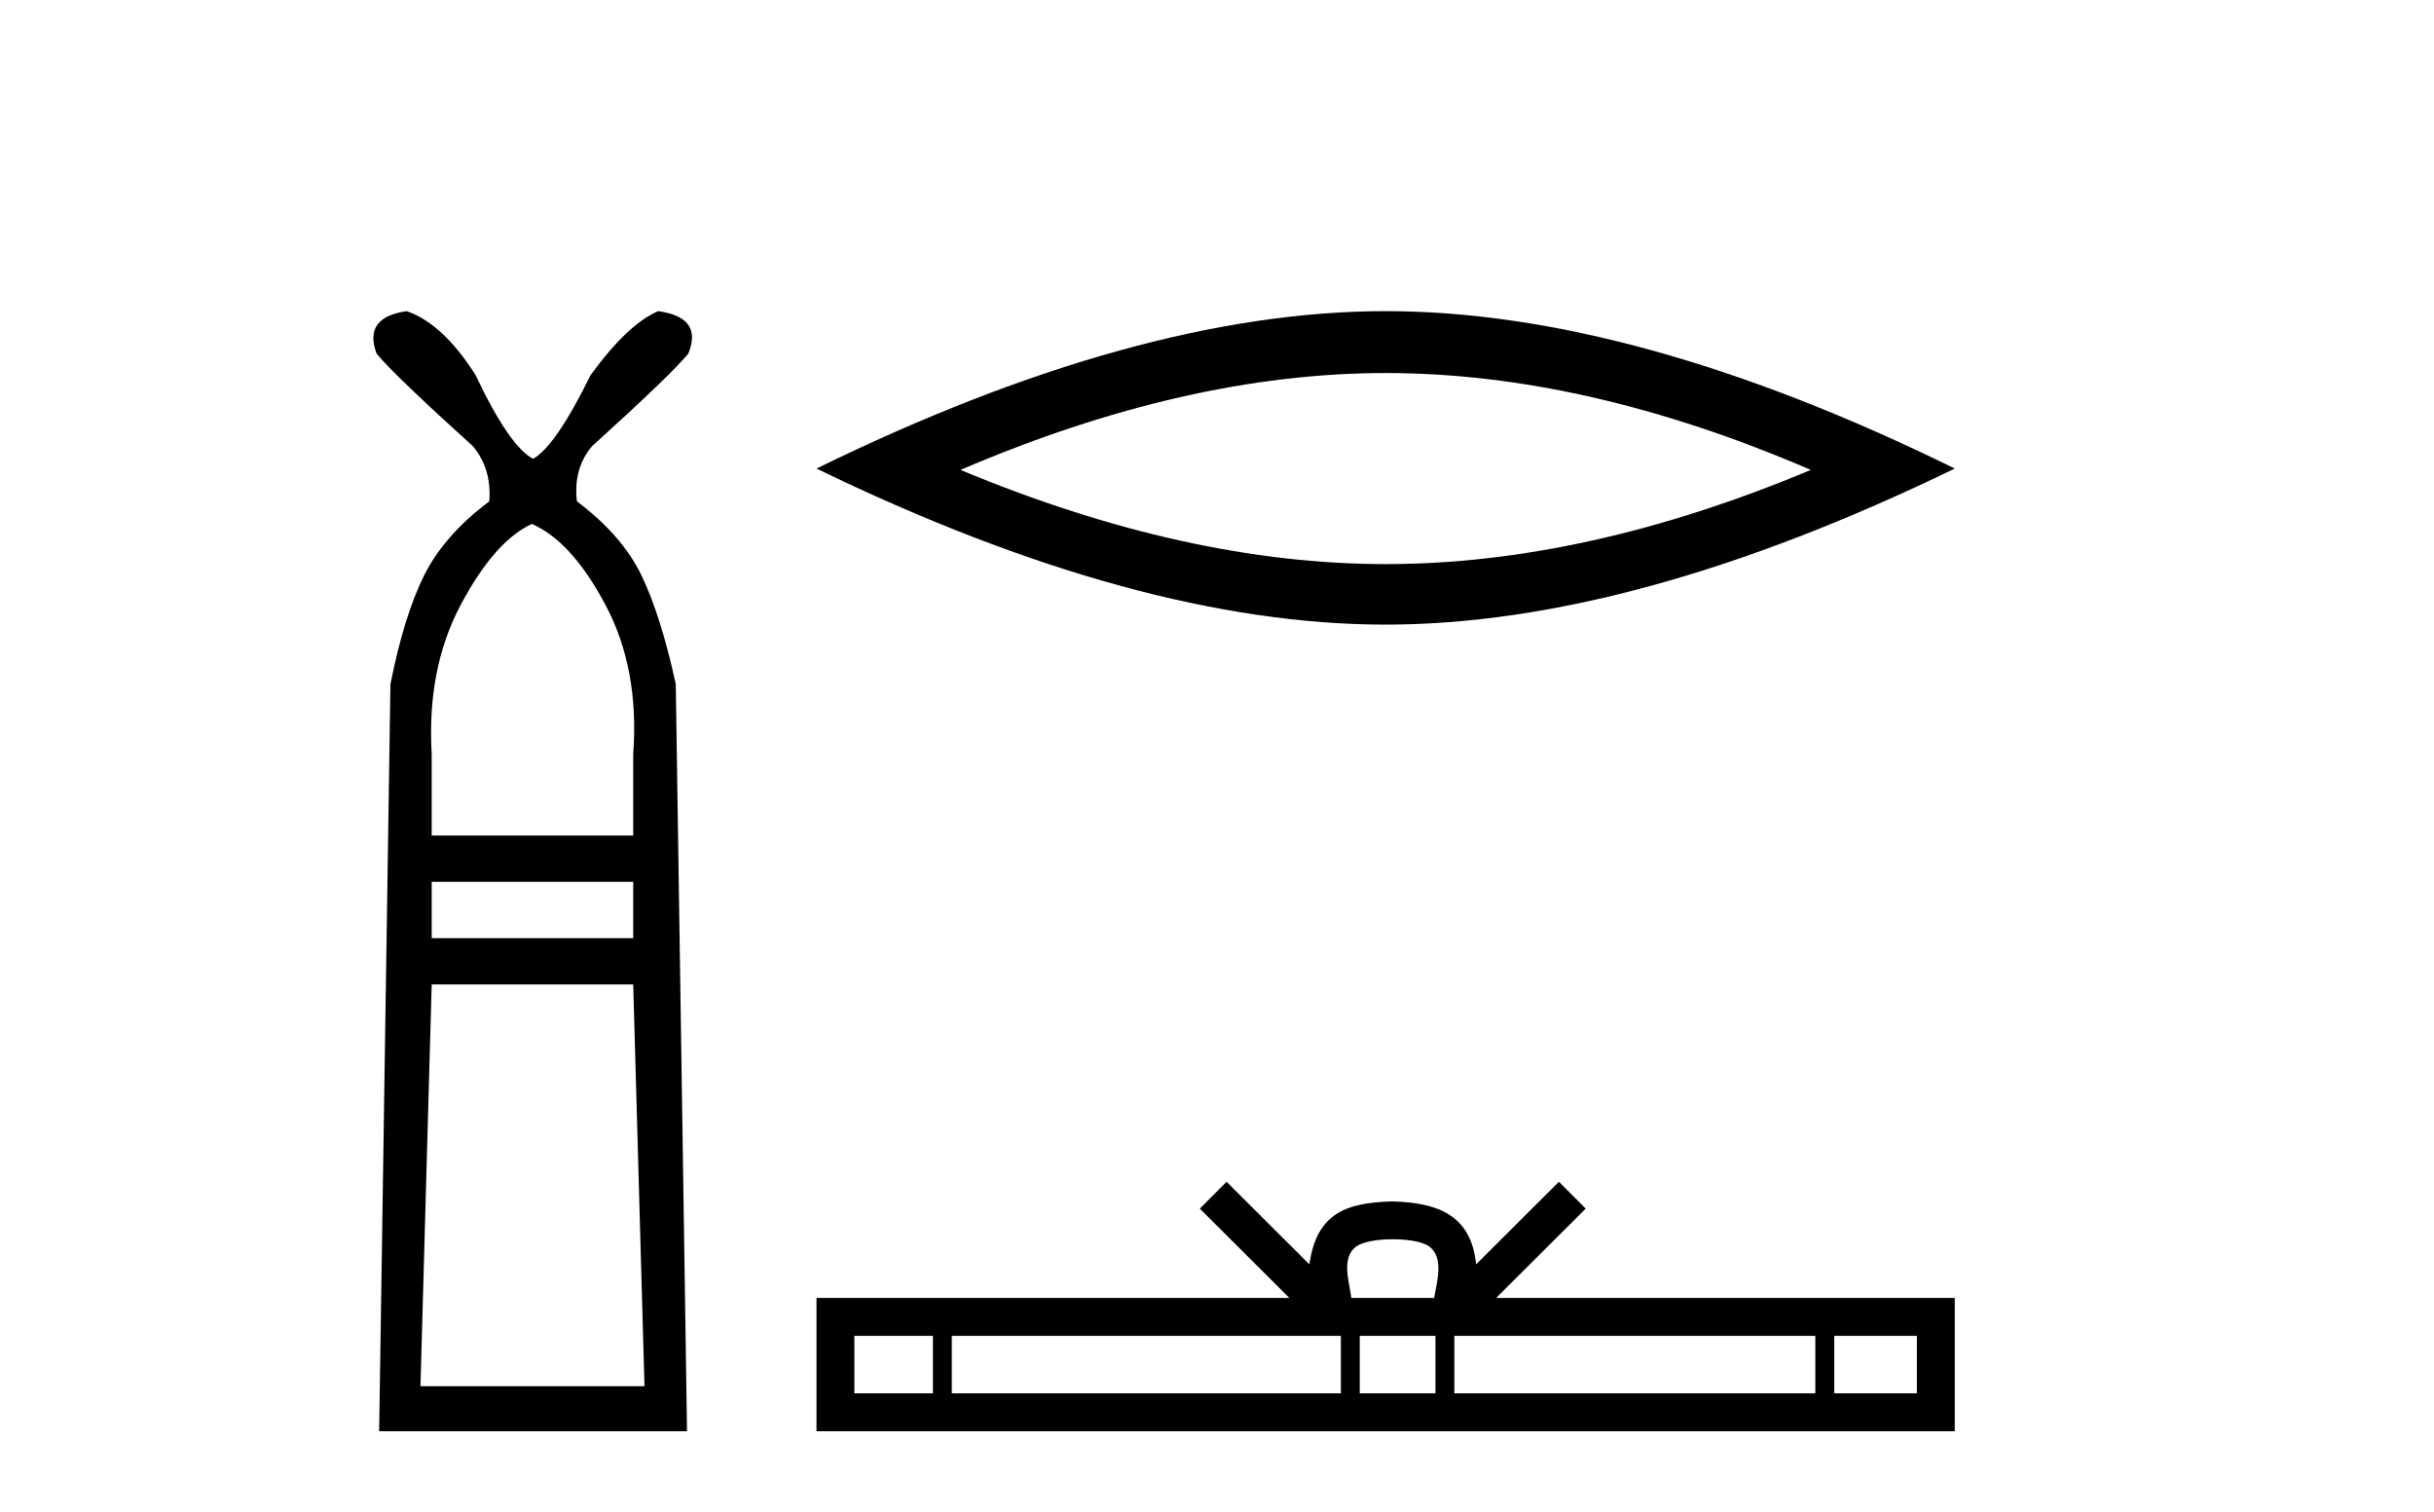
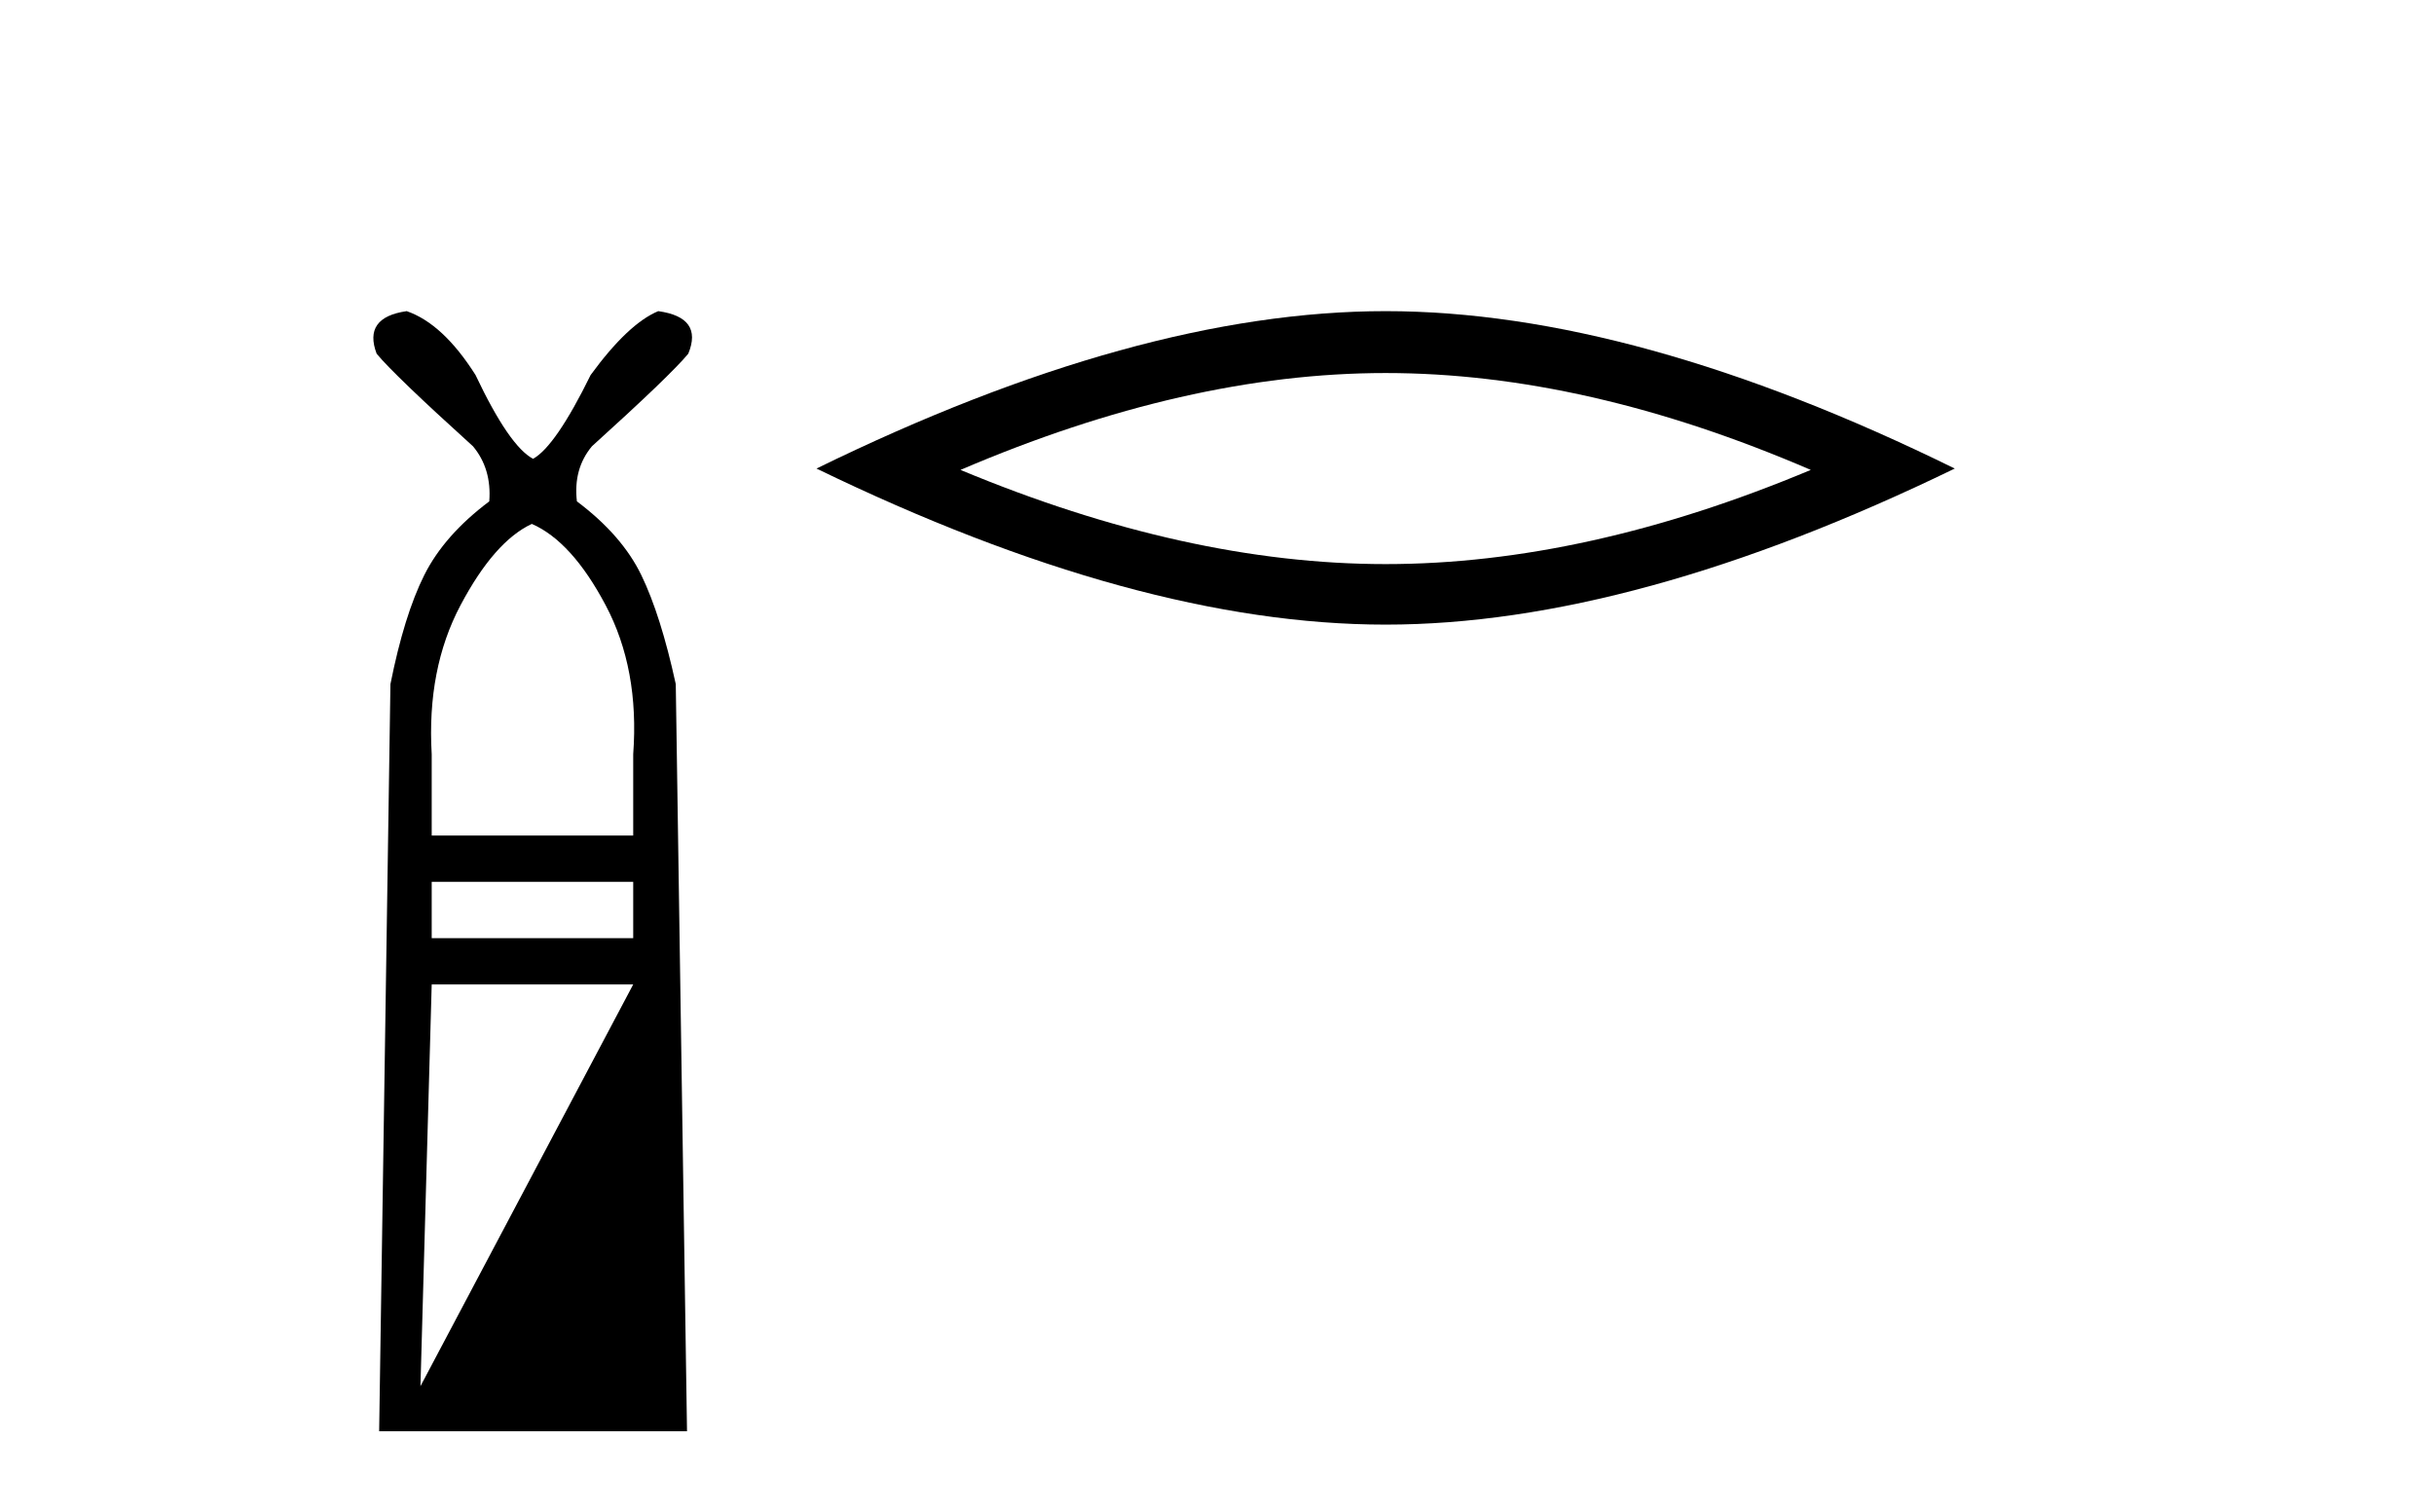
<svg xmlns="http://www.w3.org/2000/svg" width="66.0" height="41.0">
-   <path d="M 14.421 14.206 Q 15.507 14.681 16.423 16.412 Q 17.34 18.142 17.17 20.45 L 17.17 22.656 L 11.706 22.656 L 11.706 20.45 Q 11.571 18.142 12.487 16.412 Q 13.403 14.681 14.421 14.206 ZM 17.17 23.912 L 17.17 25.439 L 11.706 25.439 L 11.706 23.912 ZM 17.17 26.694 L 17.476 37.588 L 11.401 37.588 L 11.706 26.694 ZM 11.028 8.437 Q 9.84 8.606 10.213 9.591 Q 10.688 10.168 12.826 12.102 Q 13.335 12.713 13.267 13.595 Q 12.046 14.511 11.503 15.597 Q 10.96 16.683 10.587 18.55 L 10.281 38.809 L 18.629 38.809 L 18.324 18.55 Q 17.917 16.683 17.391 15.597 Q 16.865 14.511 15.643 13.595 Q 15.541 12.713 16.05 12.102 Q 18.188 10.168 18.663 9.591 Q 19.07 8.606 17.849 8.437 Q 17.034 8.776 16.016 10.168 Q 15.066 12.102 14.455 12.441 Q 13.81 12.102 12.894 10.168 Q 12.012 8.776 11.028 8.437 Z" style="fill:#000000;stroke:none" />
+   <path d="M 14.421 14.206 Q 15.507 14.681 16.423 16.412 Q 17.34 18.142 17.17 20.45 L 17.17 22.656 L 11.706 22.656 L 11.706 20.45 Q 11.571 18.142 12.487 16.412 Q 13.403 14.681 14.421 14.206 ZM 17.17 23.912 L 17.17 25.439 L 11.706 25.439 L 11.706 23.912 ZM 17.17 26.694 L 11.401 37.588 L 11.706 26.694 ZM 11.028 8.437 Q 9.84 8.606 10.213 9.591 Q 10.688 10.168 12.826 12.102 Q 13.335 12.713 13.267 13.595 Q 12.046 14.511 11.503 15.597 Q 10.96 16.683 10.587 18.55 L 10.281 38.809 L 18.629 38.809 L 18.324 18.55 Q 17.917 16.683 17.391 15.597 Q 16.865 14.511 15.643 13.595 Q 15.541 12.713 16.05 12.102 Q 18.188 10.168 18.663 9.591 Q 19.07 8.606 17.849 8.437 Q 17.034 8.776 16.016 10.168 Q 15.066 12.102 14.455 12.441 Q 13.81 12.102 12.894 10.168 Q 12.012 8.776 11.028 8.437 Z" style="fill:#000000;stroke:none" />
  <path d="M 37.572 10.115 Q 43.008 10.115 49.101 12.742 Q 43.008 15.296 37.572 15.296 Q 32.173 15.296 26.044 12.742 Q 32.173 10.115 37.572 10.115 ZM 37.572 8.437 Q 30.859 8.437 22.14 12.705 Q 30.859 16.937 37.572 16.937 Q 44.285 16.937 53.005 12.705 Q 44.322 8.437 37.572 8.437 Z" style="fill:#000000;stroke:none" />
-   <path d="M 37.766 33.604 C 38.266 33.604 38.567 33.689 38.723 33.778 C 39.177 34.068 38.961 34.761 38.888 35.195 L 36.643 35.195 C 36.589 34.752 36.344 34.076 36.808 33.778 C 36.964 33.689 37.265 33.604 37.766 33.604 ZM 25.297 36.222 L 25.297 37.782 L 23.167 37.782 L 23.167 36.222 ZM 36.359 36.222 L 36.359 37.782 L 25.809 37.782 L 25.809 36.222 ZM 38.924 36.222 L 38.924 37.782 L 36.871 37.782 L 36.871 36.222 ZM 49.224 36.222 L 49.224 37.782 L 39.436 37.782 L 39.436 36.222 ZM 51.978 36.222 L 51.978 37.782 L 49.737 37.782 L 49.737 36.222 ZM 33.259 32.045 L 32.534 32.773 L 34.962 35.195 L 22.14 35.195 L 22.14 38.809 L 53.005 38.809 L 53.005 35.195 L 40.569 35.195 L 42.998 32.773 L 42.272 32.045 L 40.026 34.284 C 39.892 32.927 38.962 32.615 37.766 32.577 C 36.488 32.611 35.703 32.9 35.505 34.284 L 33.259 32.045 Z" style="fill:#000000;stroke:none" />
</svg>